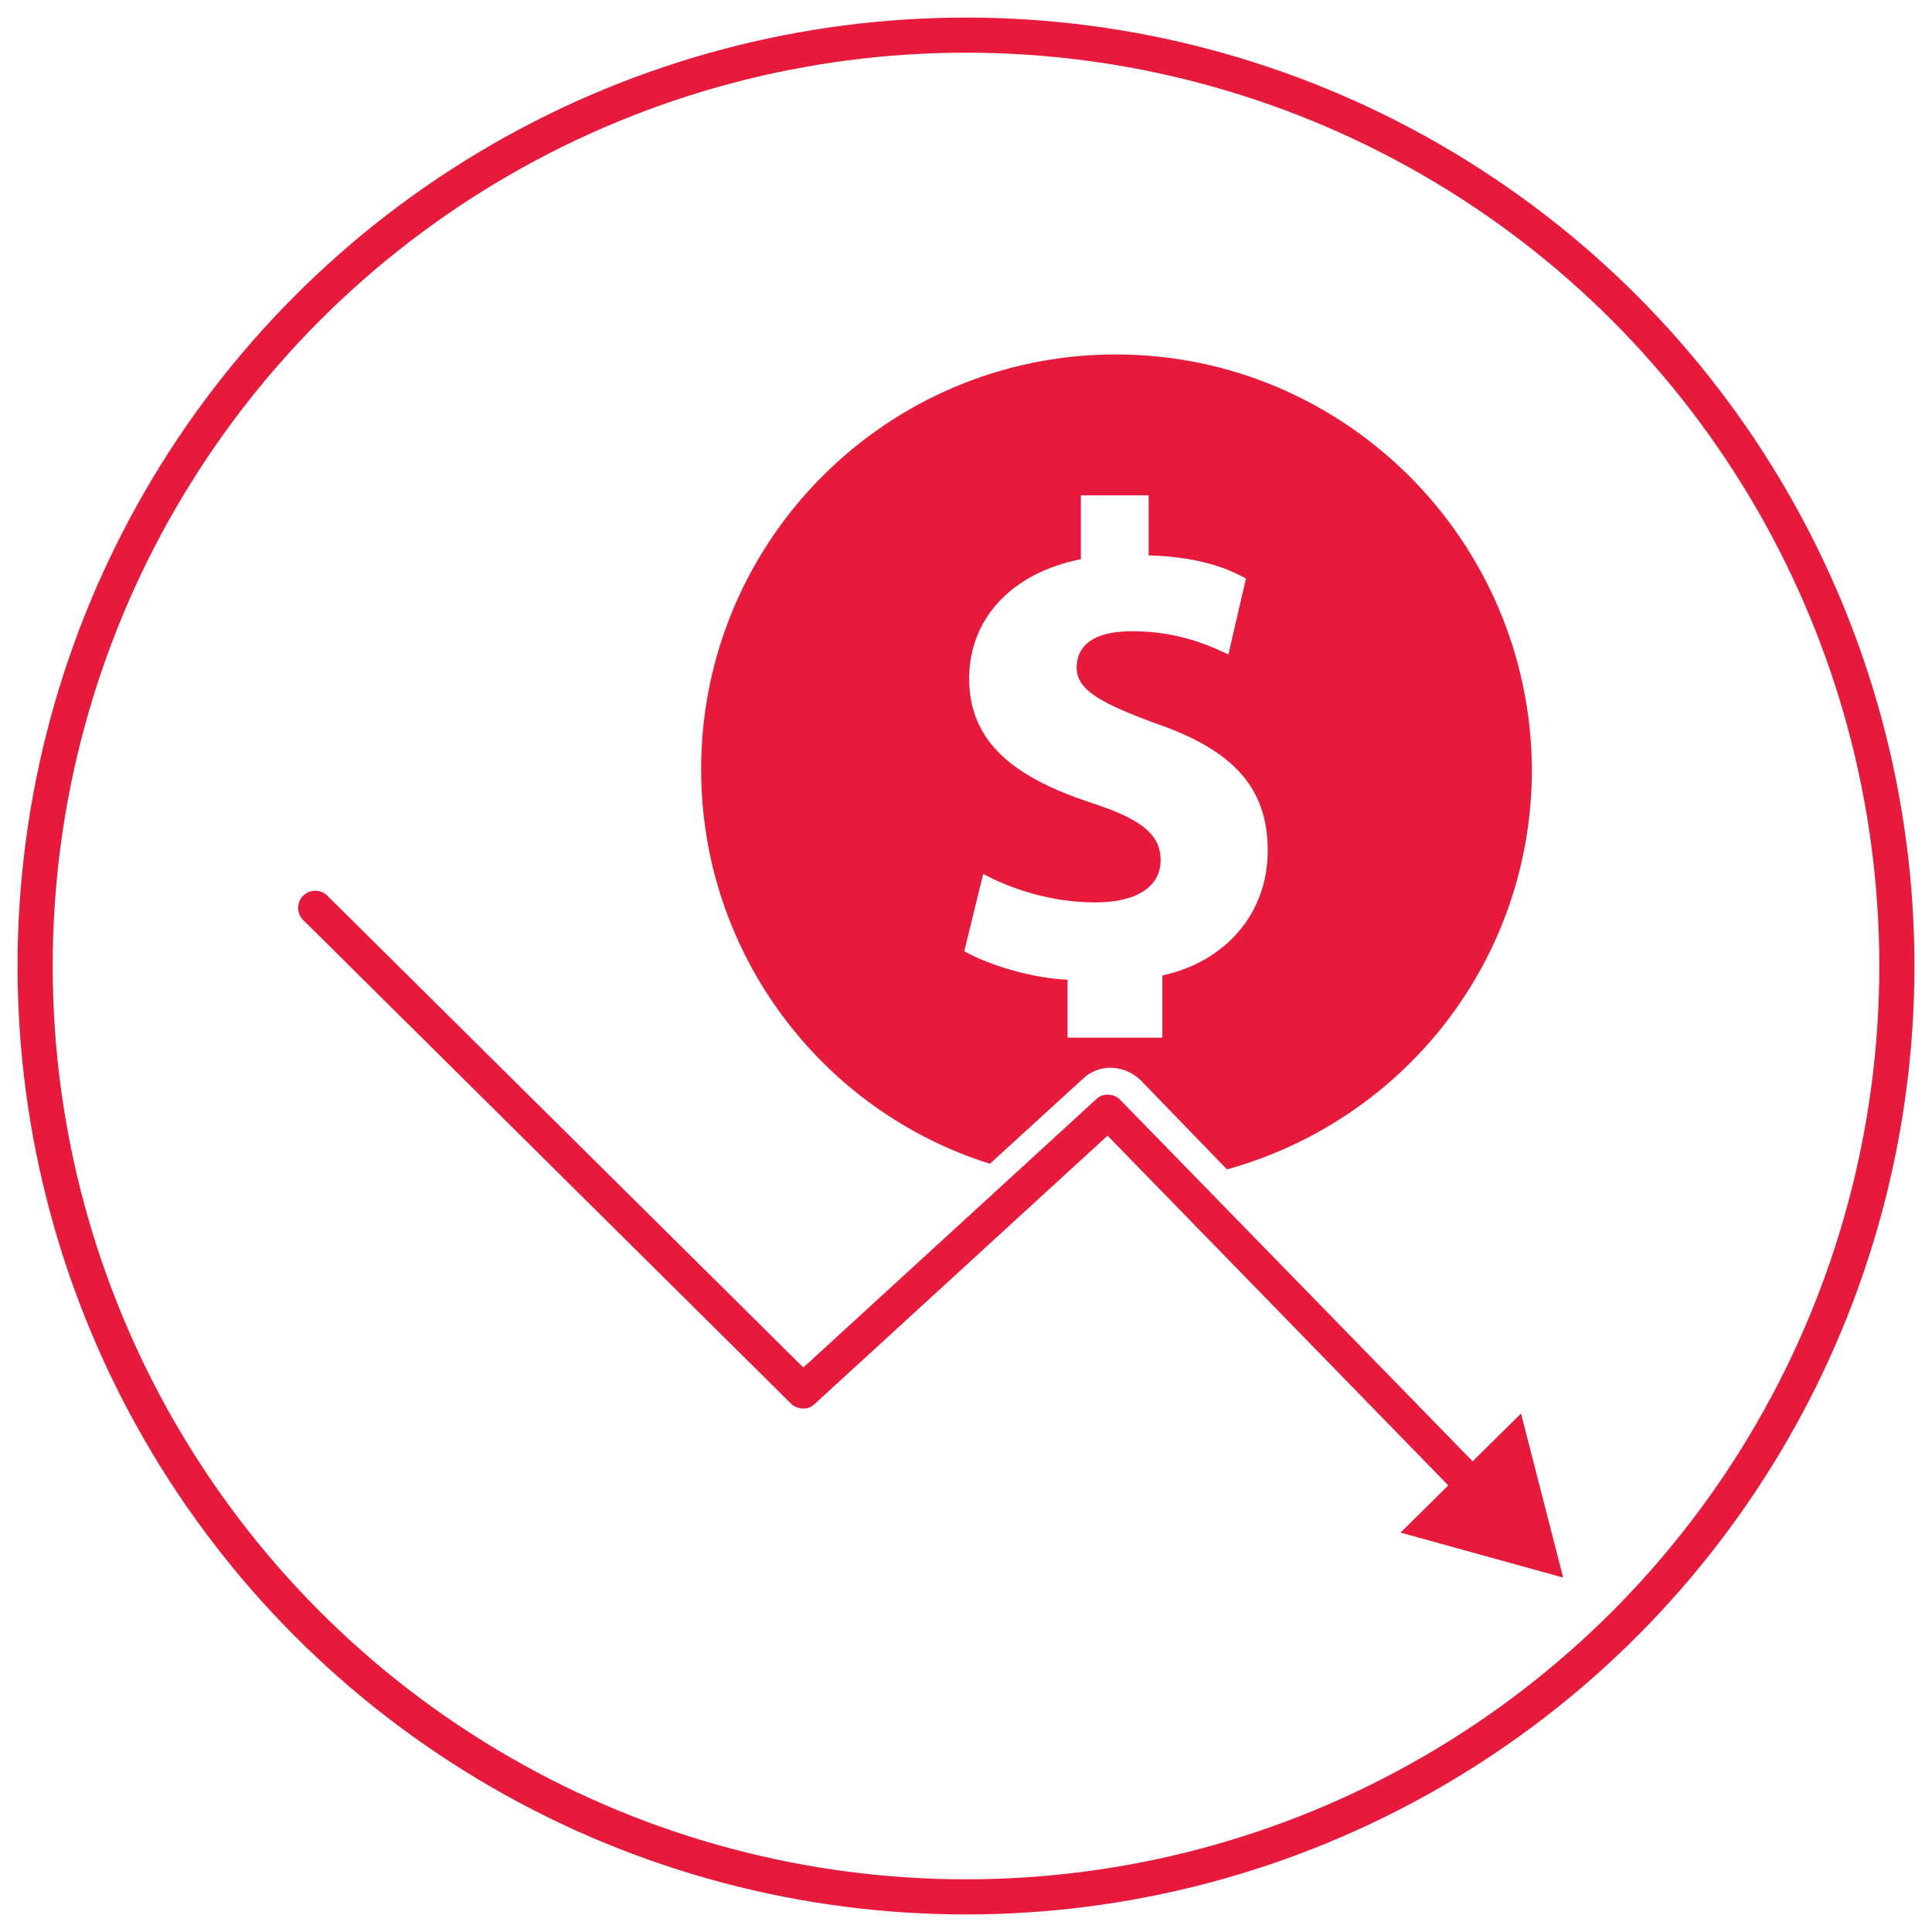
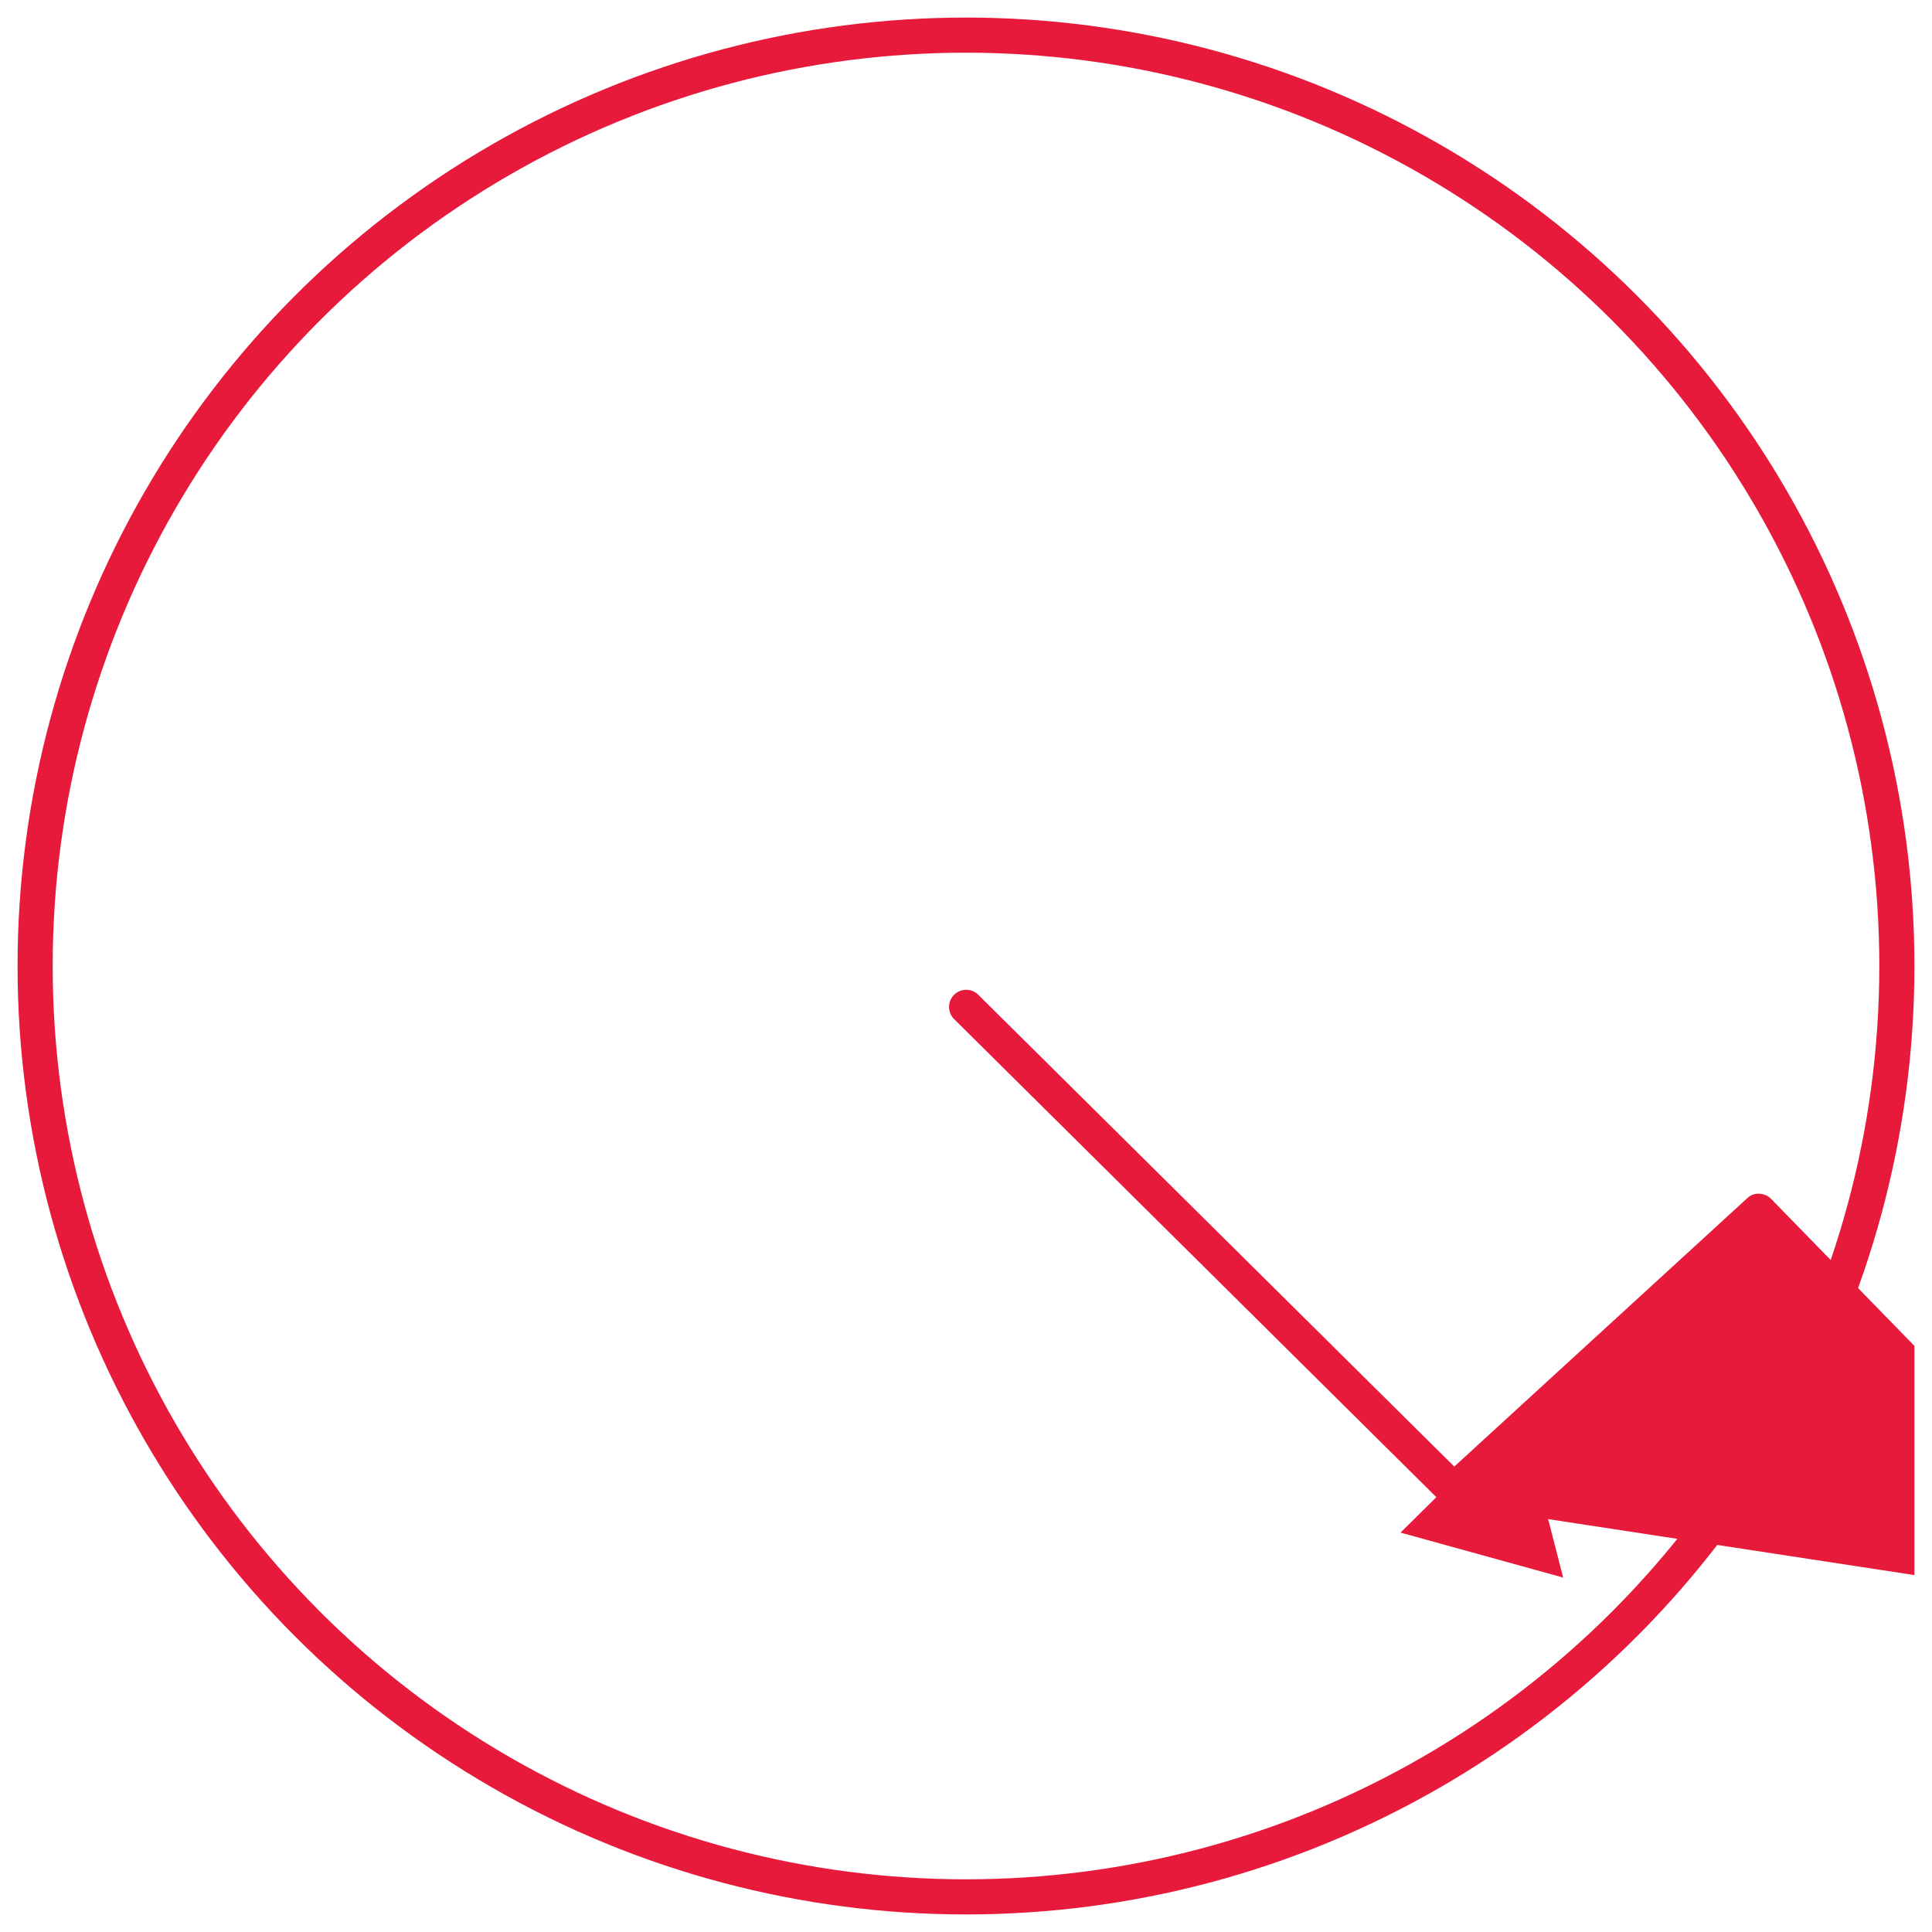
<svg xmlns="http://www.w3.org/2000/svg" id="Layer_1" viewBox="0 0 55 55">
  <defs>
    <style>.cls-1{fill:#e81a3b;}.cls-1,.cls-2{stroke-width:0px;}.cls-2,.cls-3{fill:none;}.cls-4{clip-path:url(#clippath-1);}.cls-3{stroke:#e81a3b;}.cls-5{clip-path:url(#clippath);}</style>
    <clipPath id="clippath">
      <rect class="cls-2" x=".5" y=".5" width="54" height="54" />
    </clipPath>
    <clipPath id="clippath-1">
-       <rect class="cls-2" x=".5" y=".5" width="54" height="54" />
-     </clipPath>
+       </clipPath>
  </defs>
  <g class="cls-5">
    <circle class="cls-3" cx="27.5" cy="27.5" r="26.5" />
-     <path class="cls-1" d="m42.07,42.94c-.12,0-.23-.04-.35-.15l-10.19-10.46-8.34,7.64c-.19.19-.5.15-.66,0l-13.9-13.78c-.19-.19-.19-.5,0-.69.19-.19.5-.19.69,0l13.55,13.43,8.34-7.64c.19-.19.5-.15.66,0l10.54,10.81c.19.19.19.5,0,.7-.08.08-.19.15-.35.15" />
+     <path class="cls-1" d="m42.07,42.94c-.12,0-.23-.04-.35-.15c-.19.19-.5.15-.66,0l-13.9-13.78c-.19-.19-.19-.5,0-.69.19-.19.5-.19.69,0l13.55,13.43,8.34-7.64c.19-.19.5-.15.66,0l10.54,10.81c.19.19.19.5,0,.7-.08.08-.19.15-.35.15" />
  </g>
  <polygon class="cls-1" points="39.87 43.63 44.5 44.91 43.3 40.24 39.87 43.63" />
  <g class="cls-4">
    <path class="cls-1" d="m33.09,27.77v1.77h-2.7v-1.65c-1.01-.04-2.25-.42-2.94-.81l.54-2.2c.81.43,1.93.81,3.2.81,1.12,0,1.85-.42,1.85-1.2s-.62-1.2-2.05-1.66c-2.05-.69-3.4-1.66-3.4-3.51,0-1.7,1.2-3.01,3.18-3.4v-1.82h1.93v1.71c1.3.04,2.15.31,2.77.66l-.5,2.16c-.5-.23-1.39-.66-2.74-.66-1.27,0-1.58.54-1.58,1.04,0,.62.66,1,2.24,1.58,2.24.77,3.2,1.85,3.2,3.63s-1.2,3.16-3,3.55m-1.32-17.68c-6.52,0-11.81,5.29-11.81,11.81,0,5.25,3.44,9.73,8.22,11.23l2.66-2.43c.46-.43,1.16-.39,1.62.04l2.47,2.55c5.02-1.39,8.68-5.94,8.68-11.39-.04-6.52-5.33-11.81-11.85-11.81" />
  </g>
</svg>